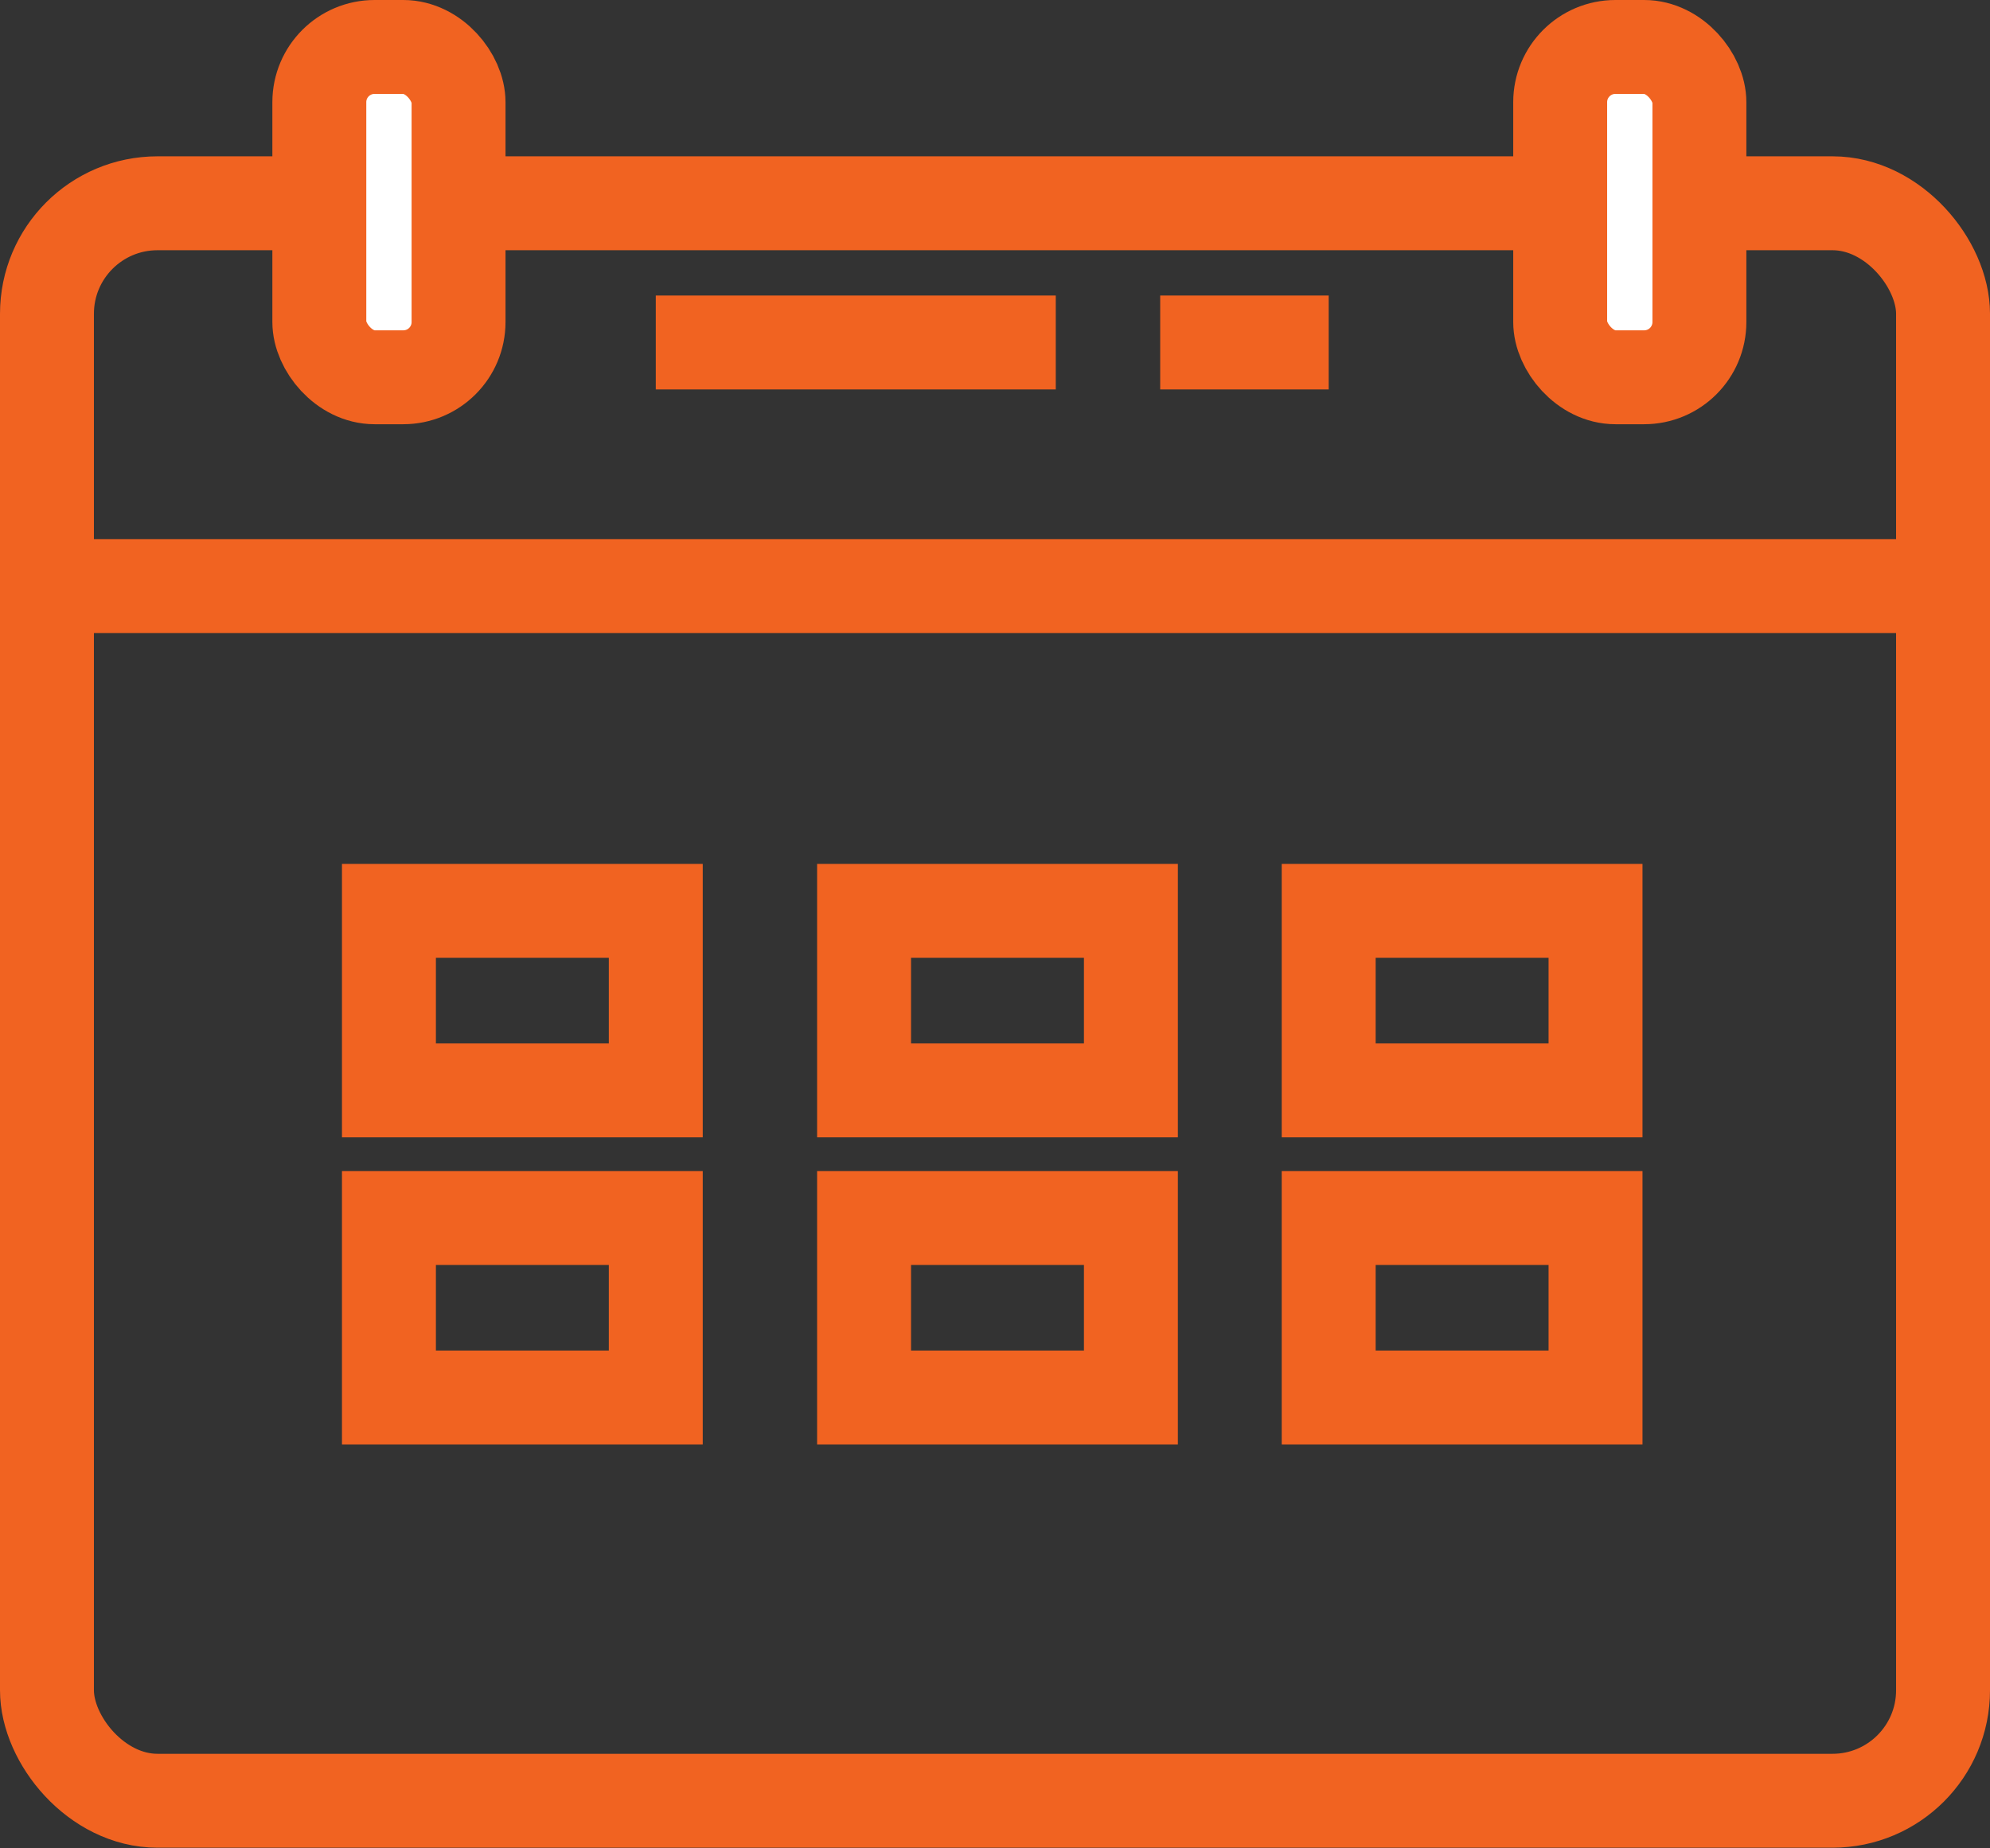
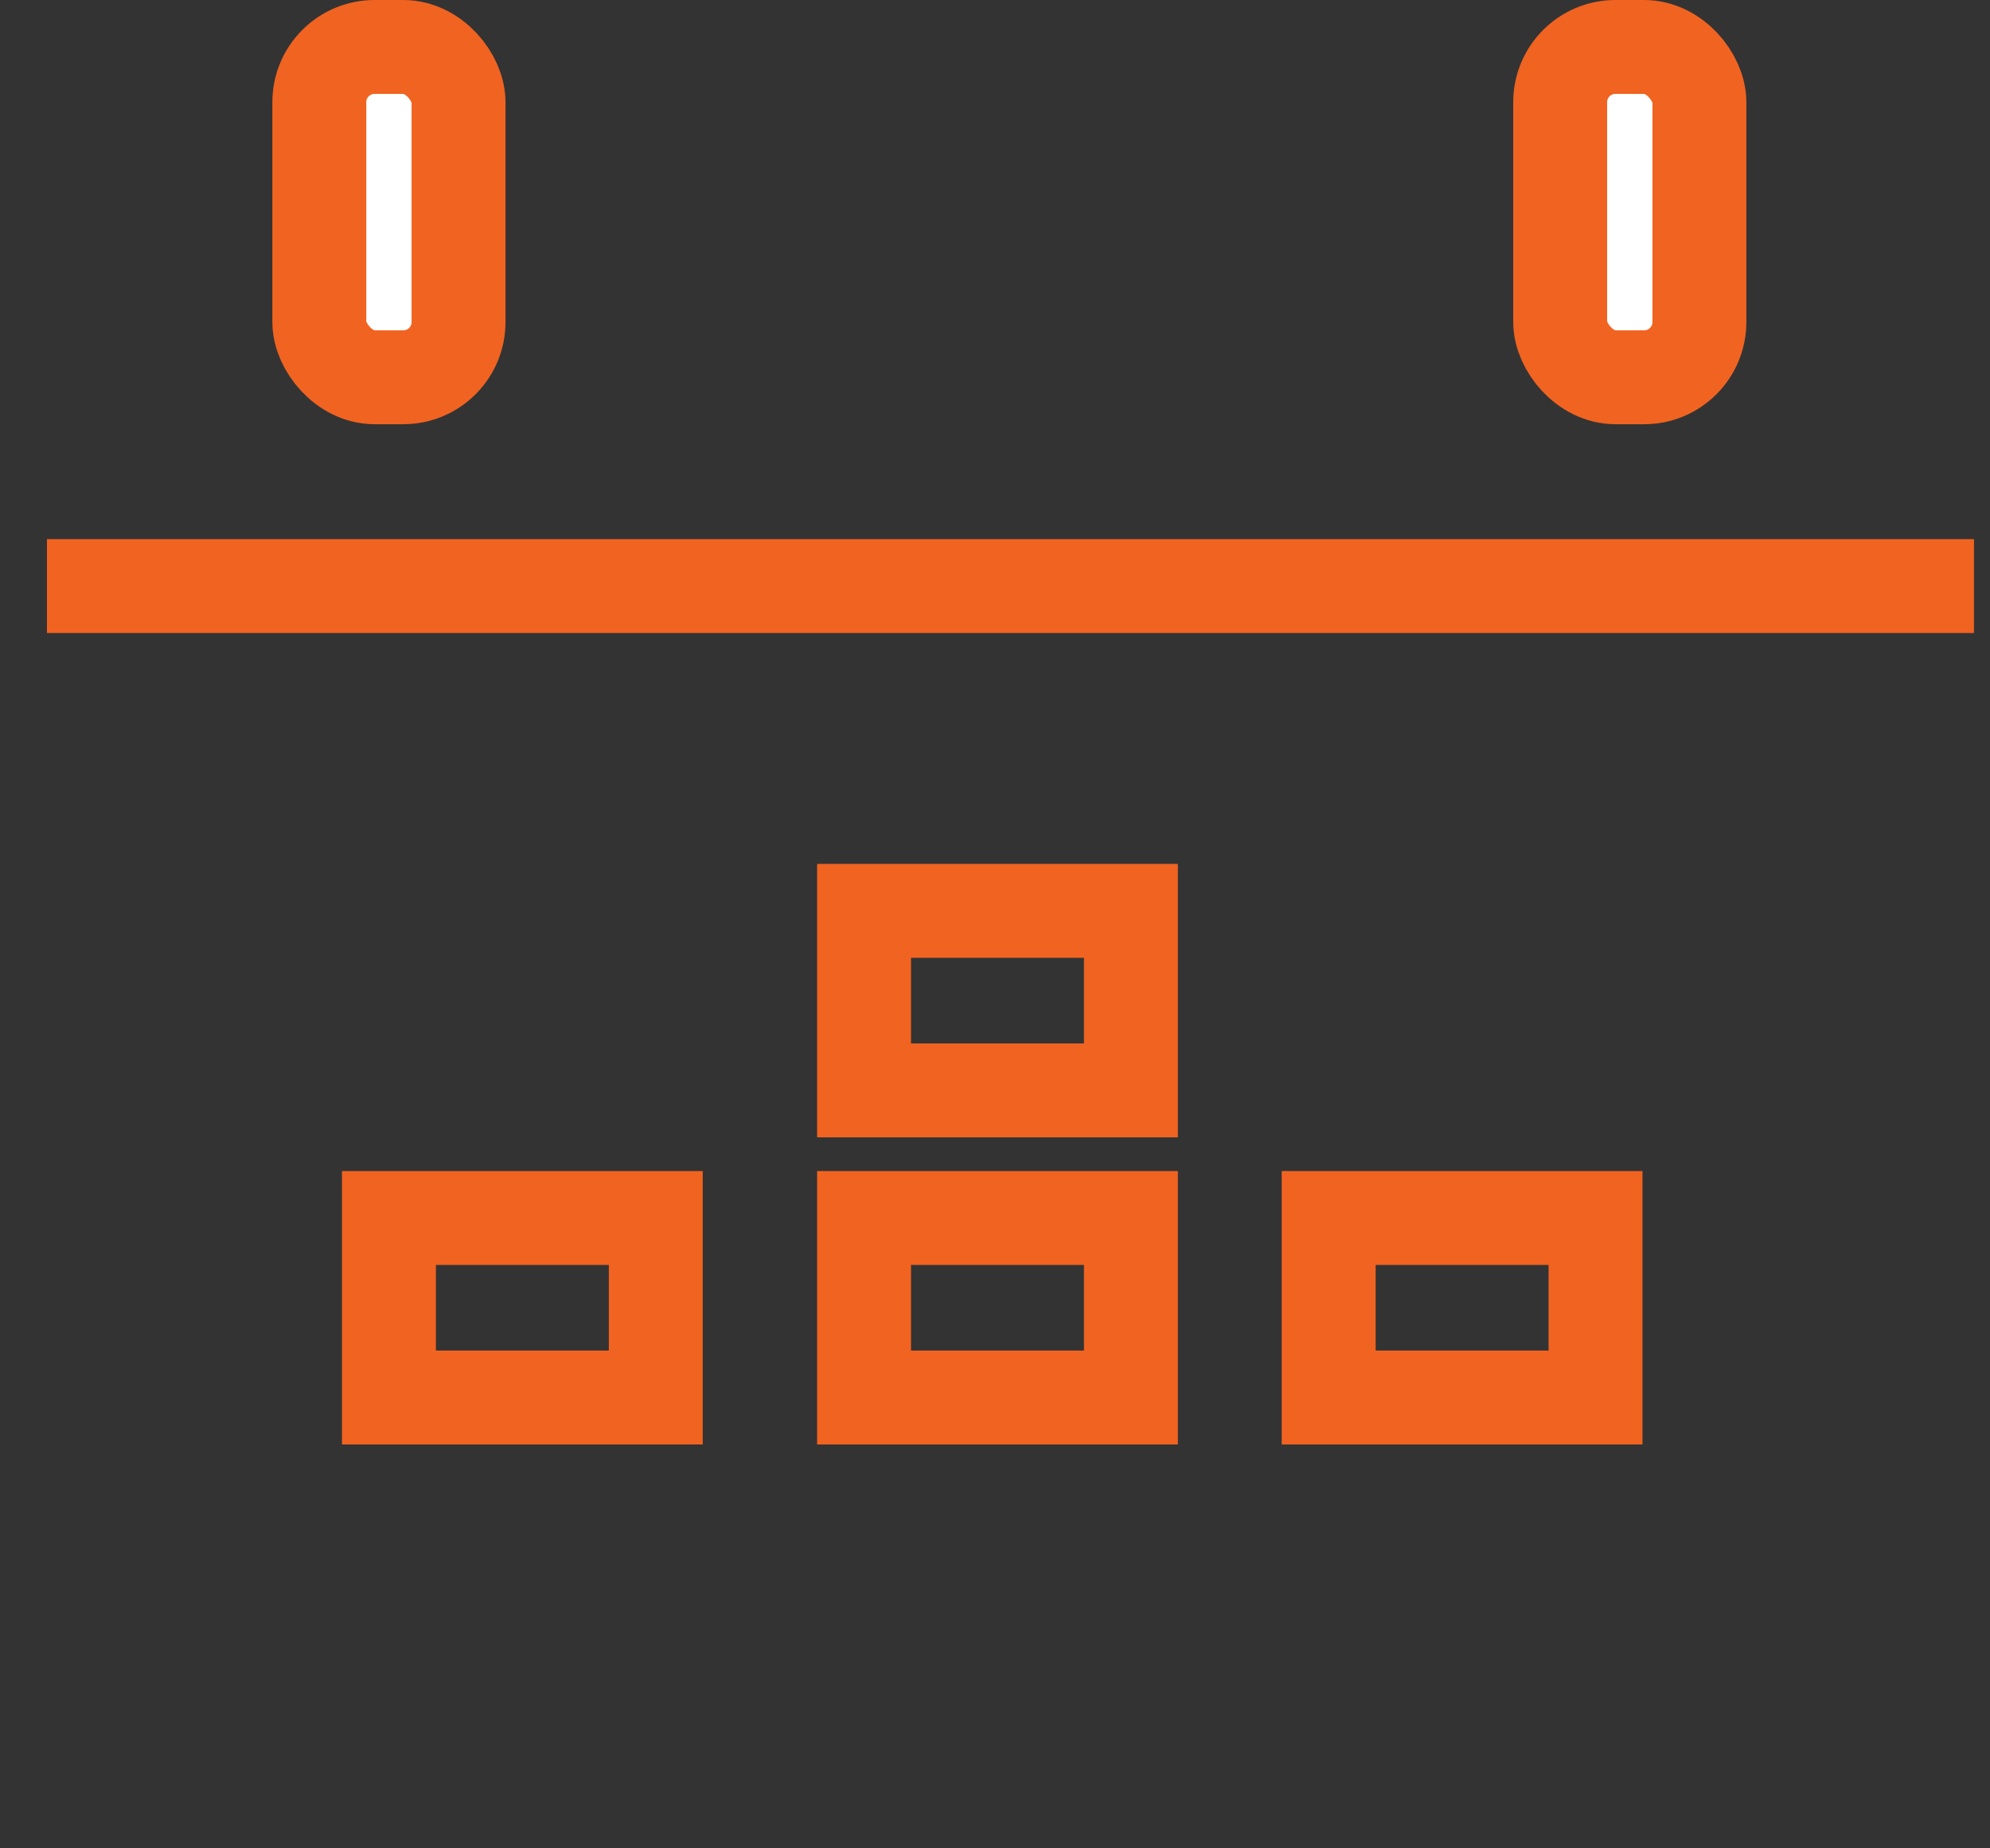
<svg xmlns="http://www.w3.org/2000/svg" id="Layer_1" data-name="Layer 1" viewBox="0 0 36.02 33.46">
  <rect x="0" y="0" width="36.02" height="33.46" fill="#333333" stroke="none" />
  <defs>
    <style>.cls-1{fill:none;}.cls-1,.cls-2{stroke:#f16321;stroke-miterlimit:10;stroke-width:1.7px;}.cls-2{fill:#fff;}</style>
  </defs>
  <title>1</title>
-   <rect class="cls-1" x="0.85" y="3.68" width="34.32" height="28.92" rx="2" ry="2" />
  <rect class="cls-2" x="5.78" y="0.85" width="2.52" height="5.98" rx="1" ry="1" />
  <rect class="cls-2" x="28.24" y="0.85" width="2.52" height="5.98" rx="1" ry="1" />
-   <line class="cls-1" x1="11.87" y1="6.2" x2="19.11" y2="6.2" />
-   <line class="cls-1" x1="21" y1="6.2" x2="24.05" y2="6.2" />
-   <rect class="cls-1" x="7.04" y="16.49" width="4.83" height="3.25" />
  <rect class="cls-1" x="15.64" y="16.49" width="4.83" height="3.25" />
-   <rect class="cls-1" x="24.05" y="16.49" width="4.83" height="3.25" />
  <rect class="cls-1" x="7.04" y="22.05" width="4.83" height="3.25" />
  <rect class="cls-1" x="15.64" y="22.05" width="4.83" height="3.25" />
  <rect class="cls-1" x="24.05" y="22.05" width="4.83" height="3.25" />
  <line class="cls-1" x1="0.85" y1="10.61" x2="35.73" y2="10.61" />
</svg>